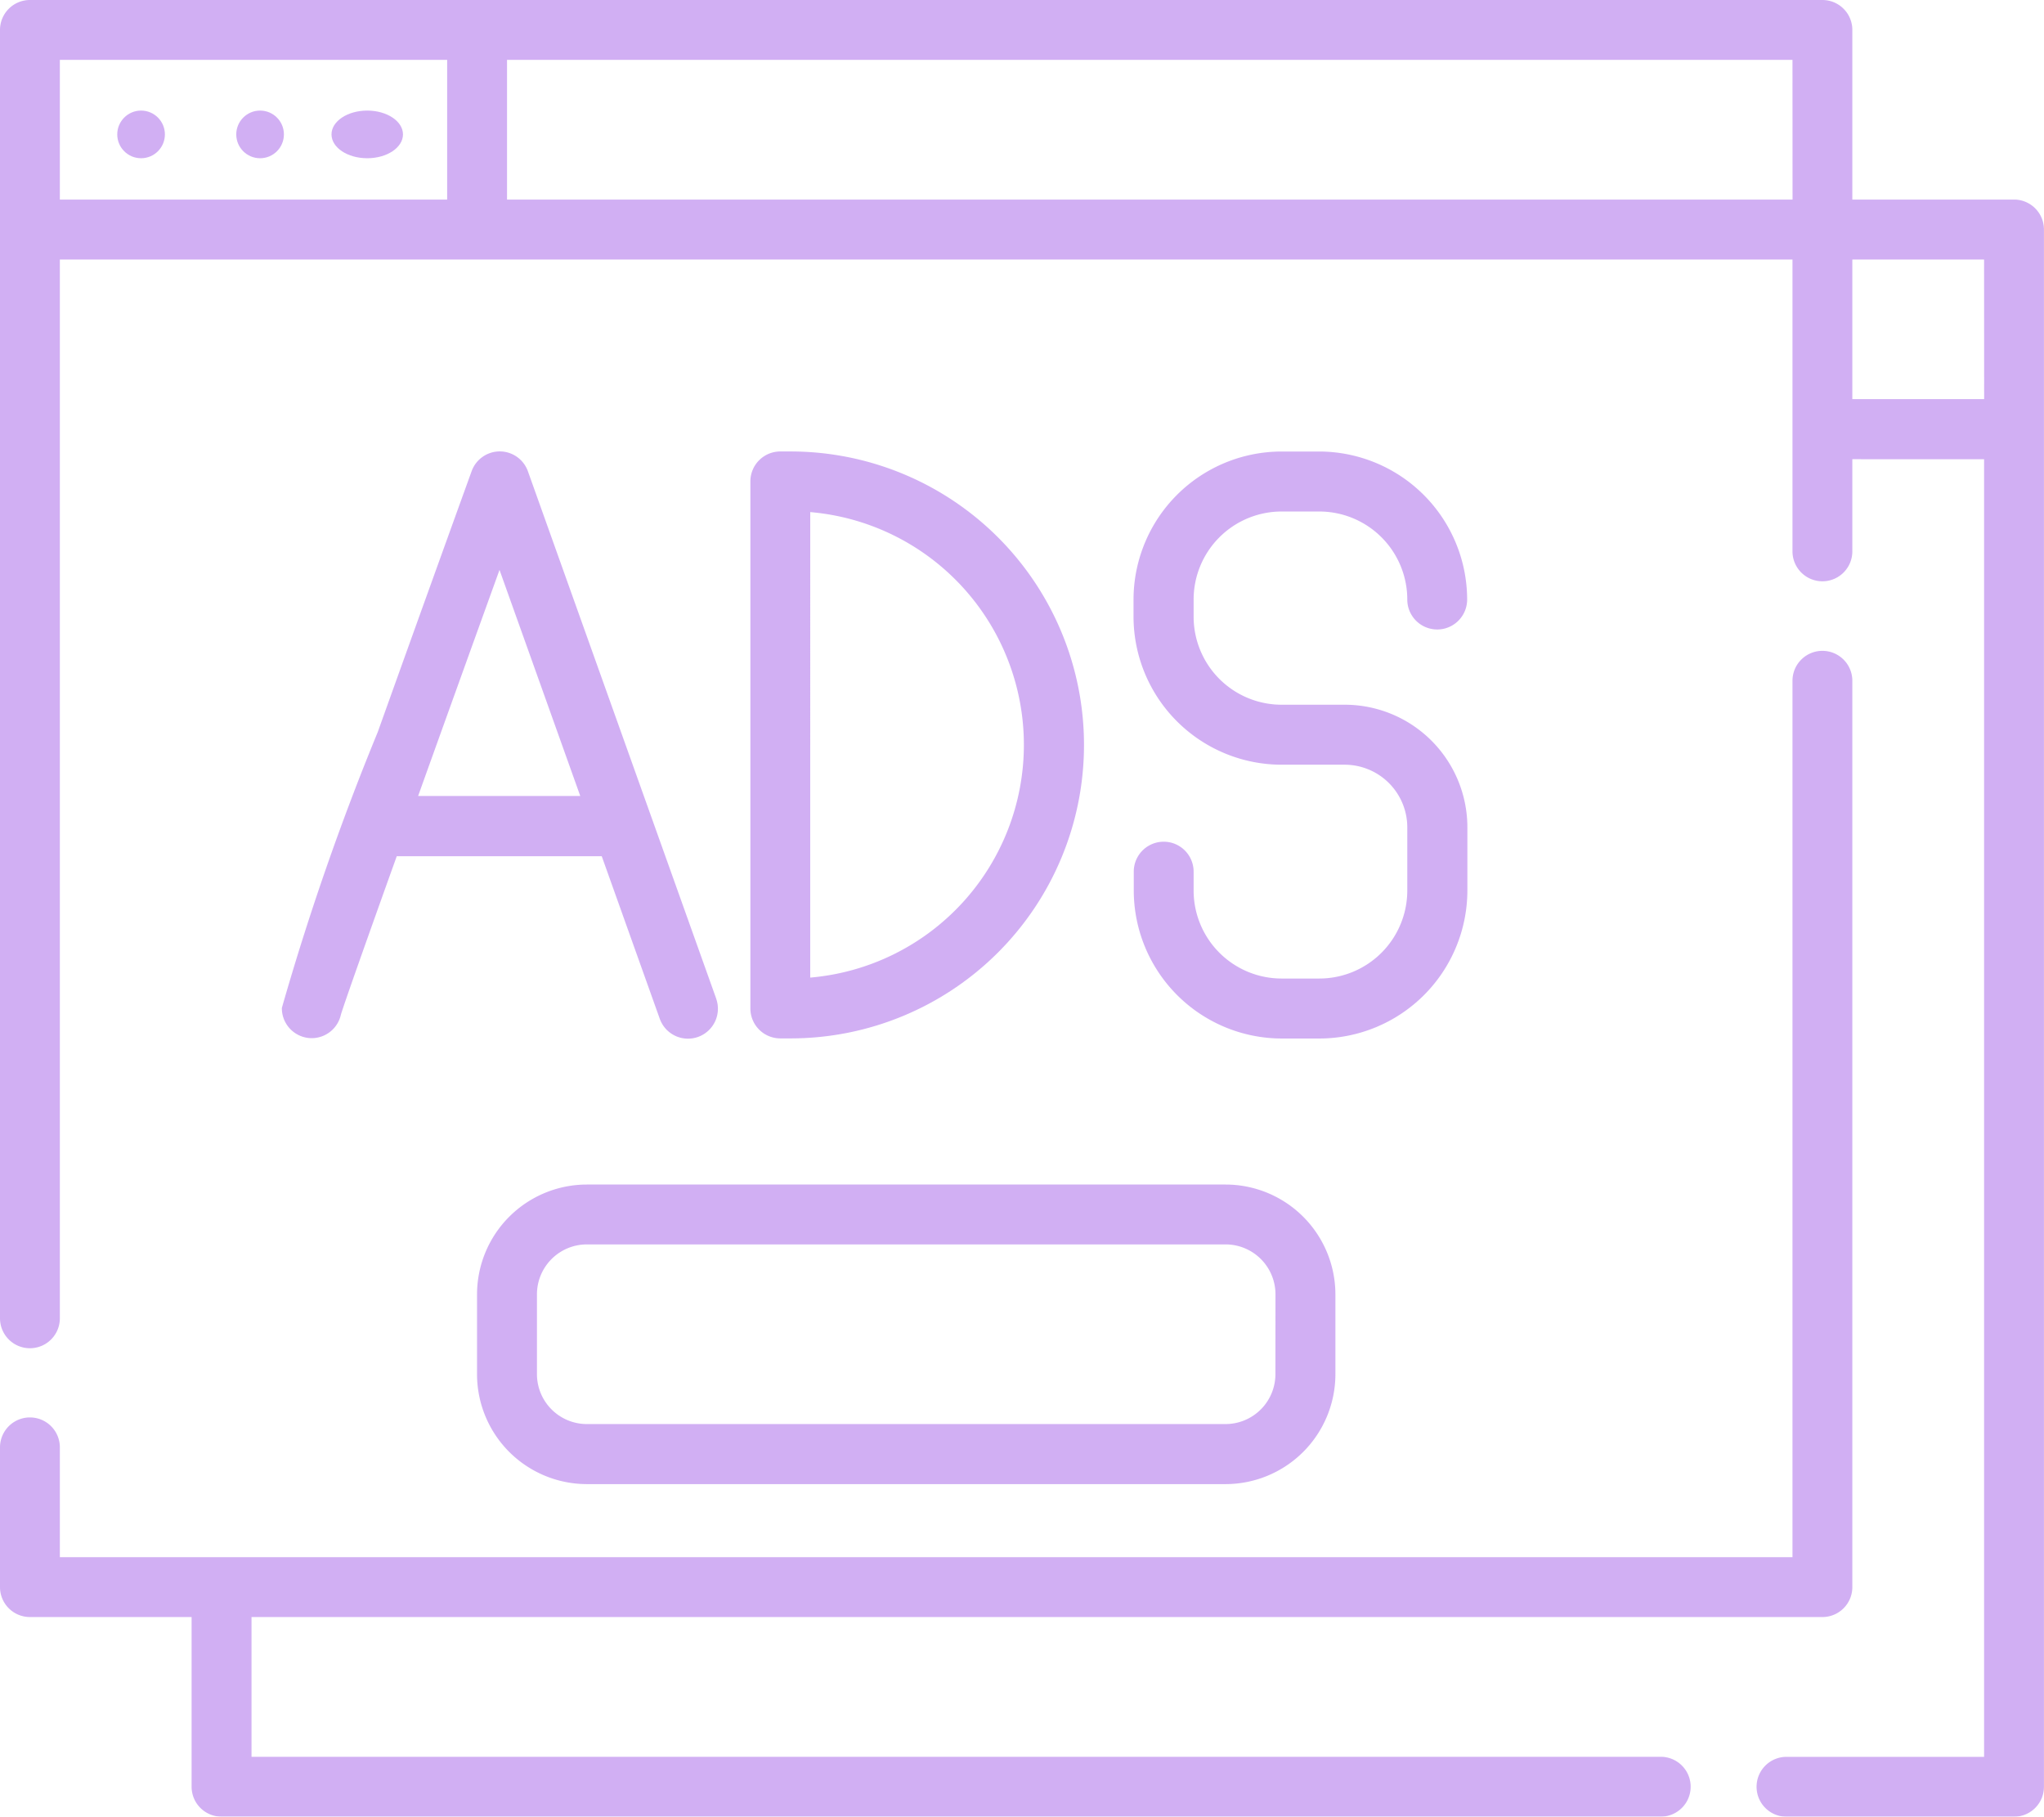
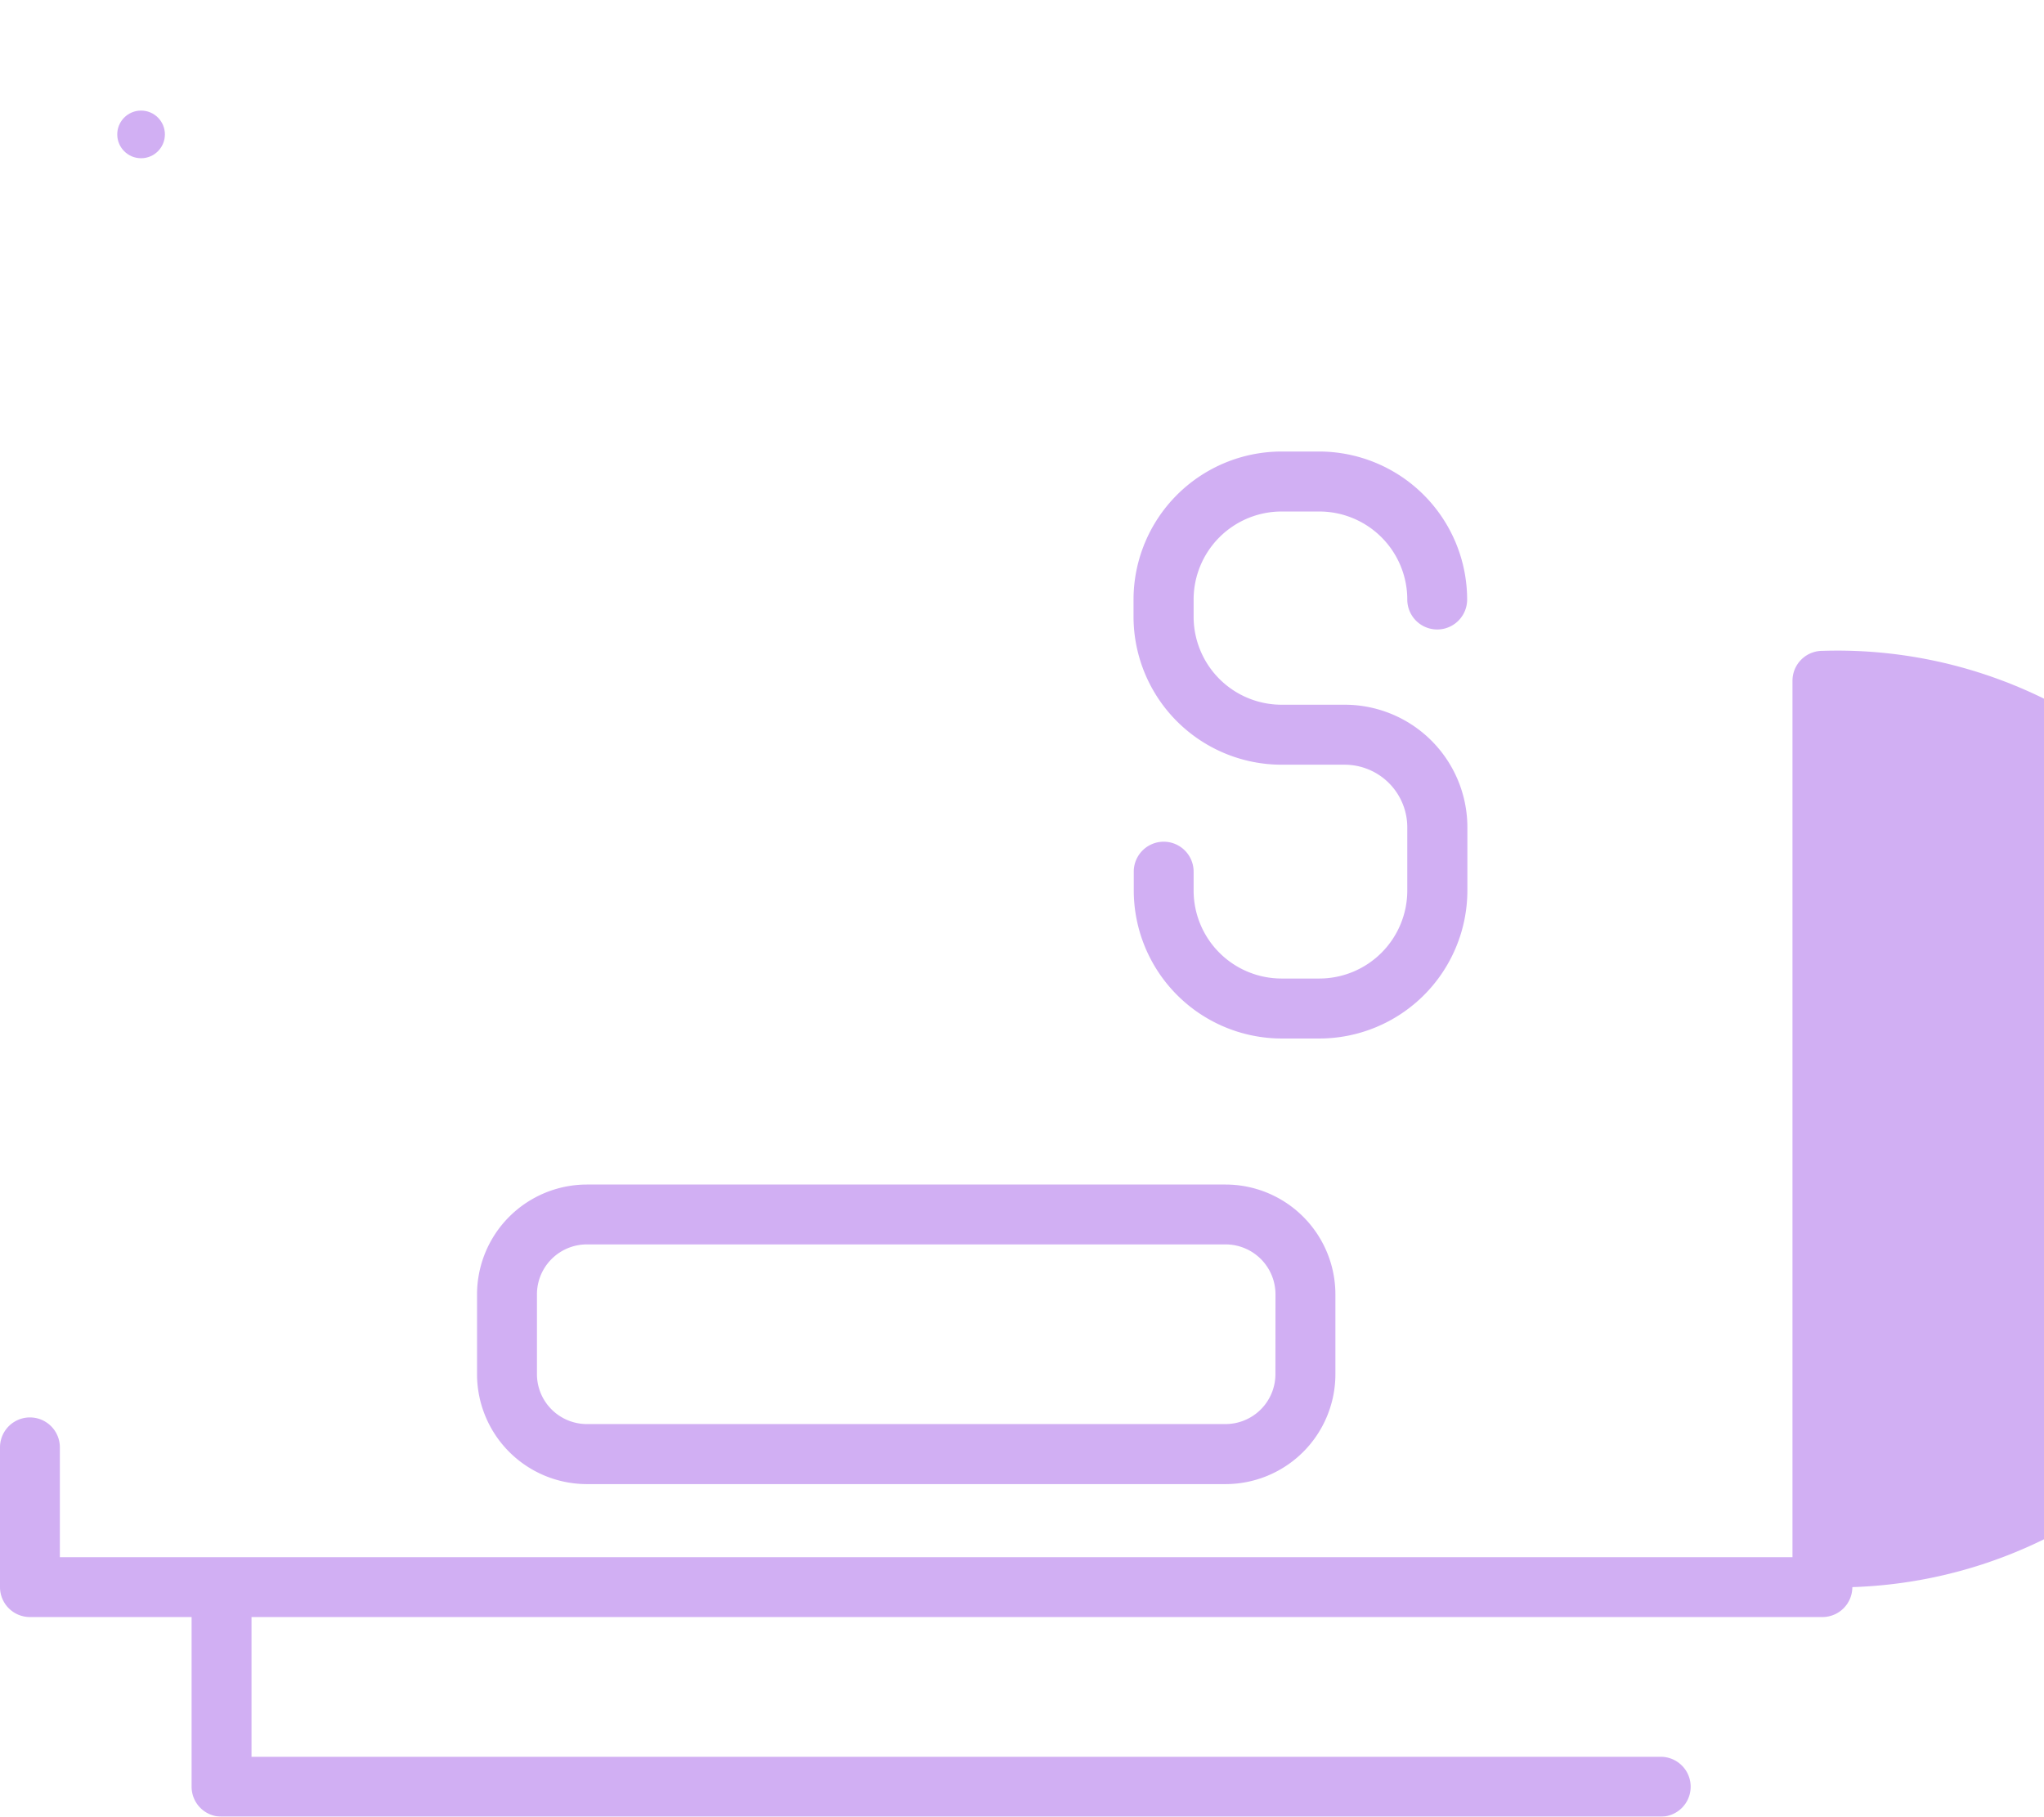
<svg xmlns="http://www.w3.org/2000/svg" width="34.831" height="30.953" viewBox="0 0 34.831 30.953">
  <g id="ads" opacity="0.5">
    <g id="Group_113" data-name="Group 113" transform="translate(0 0)">
      <g id="Group_112" data-name="Group 112">
-         <path id="Path_1348" data-name="Path 1348" d="M34.32,31.9H31.565V29.01a.51.51,0,0,0-.51-.51H.51a.51.51,0,0,0-.51.51V50.961a.51.51,0,0,0,1.02,0V32.922H30.545v4.972a.51.51,0,1,0,1.02,0v-1.57H33.81V58.433H30.443a.51.51,0,1,0,0,1.02H34.32a.51.51,0,0,0,.51-.51V32.412A.51.51,0,0,0,34.32,31.9Zm-26.7,0H1.02V29.52h6.6Zm22.926,0H8.64V29.52H30.545Zm3.265,3.4H31.565V32.922H33.81Z" transform="translate(0 -28.5)" fill="#a35fe8" />
-       </g>
+         </g>
    </g>
    <g id="Group_115" data-name="Group 115" transform="translate(0 11.089)">
      <g id="Group_114" data-name="Group 114">
-         <path id="Path_1349" data-name="Path 1349" d="M31.055,191.5a.51.51,0,0,0-.51.51v14.932H1.02v-1.871a.51.51,0,1,0-1.02,0v2.381a.51.51,0,0,0,.51.51H3.265v2.891a.51.51,0,0,0,.51.51H28.3a.51.51,0,1,0,0-1.02H4.286v-2.381H31.055a.51.51,0,0,0,.51-.51V192.01A.51.51,0,0,0,31.055,191.5Z" transform="translate(0 -191.5)" fill="#a35fe8" />
+         <path id="Path_1349" data-name="Path 1349" d="M31.055,191.5a.51.51,0,0,0-.51.51v14.932H1.02v-1.871a.51.51,0,1,0-1.02,0v2.381a.51.51,0,0,0,.51.51H3.265v2.891a.51.51,0,0,0,.51.51H28.3a.51.51,0,1,0,0-1.02H4.286v-2.381H31.055a.51.51,0,0,0,.51-.51A.51.51,0,0,0,31.055,191.5Z" transform="translate(0 -191.5)" fill="#a35fe8" />
      </g>
    </g>
    <g id="Group_117" data-name="Group 117" transform="translate(8.129 20.182)">
      <g id="Group_116" data-name="Group 116">
        <path id="Path_1350" data-name="Path 1350" d="M132.255,325.167H121.371a1.873,1.873,0,0,0-1.871,1.871V328.4a1.873,1.873,0,0,0,1.871,1.871h10.885a1.873,1.873,0,0,0,1.871-1.871v-1.361A1.873,1.873,0,0,0,132.255,325.167Zm.85,3.231a.851.851,0,0,1-.85.85H121.371a.851.851,0,0,1-.85-.85v-1.361a.851.851,0,0,1,.85-.85h10.885a.851.851,0,0,1,.85.85Z" transform="translate(-119.5 -325.167)" fill="#a35fe8" />
      </g>
    </g>
    <g id="Group_119" data-name="Group 119" transform="translate(1.998 1.884)">
      <g id="Group_118" data-name="Group 118" transform="translate(0 0)">
        <ellipse id="Ellipse_25" data-name="Ellipse 25" cx="0.406" cy="0.406" rx="0.406" ry="0.406" transform="translate(0 0)" fill="#a35fe8" />
      </g>
    </g>
    <g id="Group_121" data-name="Group 121" transform="translate(5.649 1.884)">
      <g id="Group_120" data-name="Group 120" transform="translate(0 0)">
-         <ellipse id="Ellipse_26" data-name="Ellipse 26" cx="0.609" cy="0.406" rx="0.609" ry="0.406" transform="translate(0 0)" fill="#a35fe8" />
-       </g>
+         </g>
    </g>
    <g id="Group_123" data-name="Group 123" transform="translate(4.026 1.884)">
      <g id="Group_122" data-name="Group 122" transform="translate(0 0)">
-         <ellipse id="Ellipse_27" data-name="Ellipse 27" cx="0.406" cy="0.406" rx="0.406" ry="0.406" transform="translate(0 0)" fill="#a35fe8" />
-       </g>
+         </g>
    </g>
    <g id="Group_125" data-name="Group 125" transform="translate(4.799 7.692)">
      <g id="Group_124" data-name="Group 124">
-         <path id="Path_1351" data-name="Path 1351" d="M77.943,150.884l-3.207-8.98a.51.51,0,0,0-.479-.339h0a.51.51,0,0,0-.48.337c-.008.022-.811,2.241-1.6,4.445a44.715,44.715,0,0,0-1.634,4.7.51.51,0,0,0,.506.515h0a.51.51,0,0,0,.5-.4c.055-.185.437-1.265.952-2.7h3.493l.989,2.77a.51.51,0,0,0,.961-.343Zm-5.078-3.448c.439-1.224.932-2.592,1.387-3.852l1.376,3.852Z" transform="translate(-70.539 -141.566)" fill="#a35fe8" />
-       </g>
+         </g>
    </g>
    <g id="Group_127" data-name="Group 127" transform="translate(12.787 7.692)">
      <g id="Group_126" data-name="Group 126">
-         <path id="Path_1352" data-name="Path 1352" d="M188.652,141.567h-.175a.51.51,0,0,0-.51.51v8.98a.51.51,0,0,0,.51.51h.175a5,5,0,0,0,0-10Zm.335,8.966V142.6a3.98,3.98,0,0,1,0,7.931Z" transform="translate(-187.967 -141.567)" fill="#a35fe8" />
-       </g>
+         </g>
    </g>
    <g id="Group_129" data-name="Group 129" transform="translate(19.318 7.692)">
      <g id="Group_128" data-name="Group 128">
        <path id="Path_1353" data-name="Path 1353" d="M287.565,145.882h-1.076a1.5,1.5,0,0,1-1.5-1.5v-.292a1.5,1.5,0,0,1,1.5-1.5h.641a1.5,1.5,0,0,1,1.5,1.5.51.51,0,1,0,1.02,0,2.525,2.525,0,0,0-2.522-2.522h-.641a2.525,2.525,0,0,0-2.522,2.522v.292a2.525,2.525,0,0,0,2.522,2.522h1.076a1.068,1.068,0,0,1,1.067,1.067v1.076a1.5,1.5,0,0,1-1.5,1.5h-.641a1.5,1.5,0,0,1-1.5-1.5v-.321a.51.51,0,0,0-1.02,0v.321a2.525,2.525,0,0,0,2.522,2.522h.641a2.525,2.525,0,0,0,2.522-2.522v-1.076A2.09,2.09,0,0,0,287.565,145.882Z" transform="translate(-283.967 -141.567)" fill="#a35fe8" />
      </g>
    </g>
  </g>
</svg>